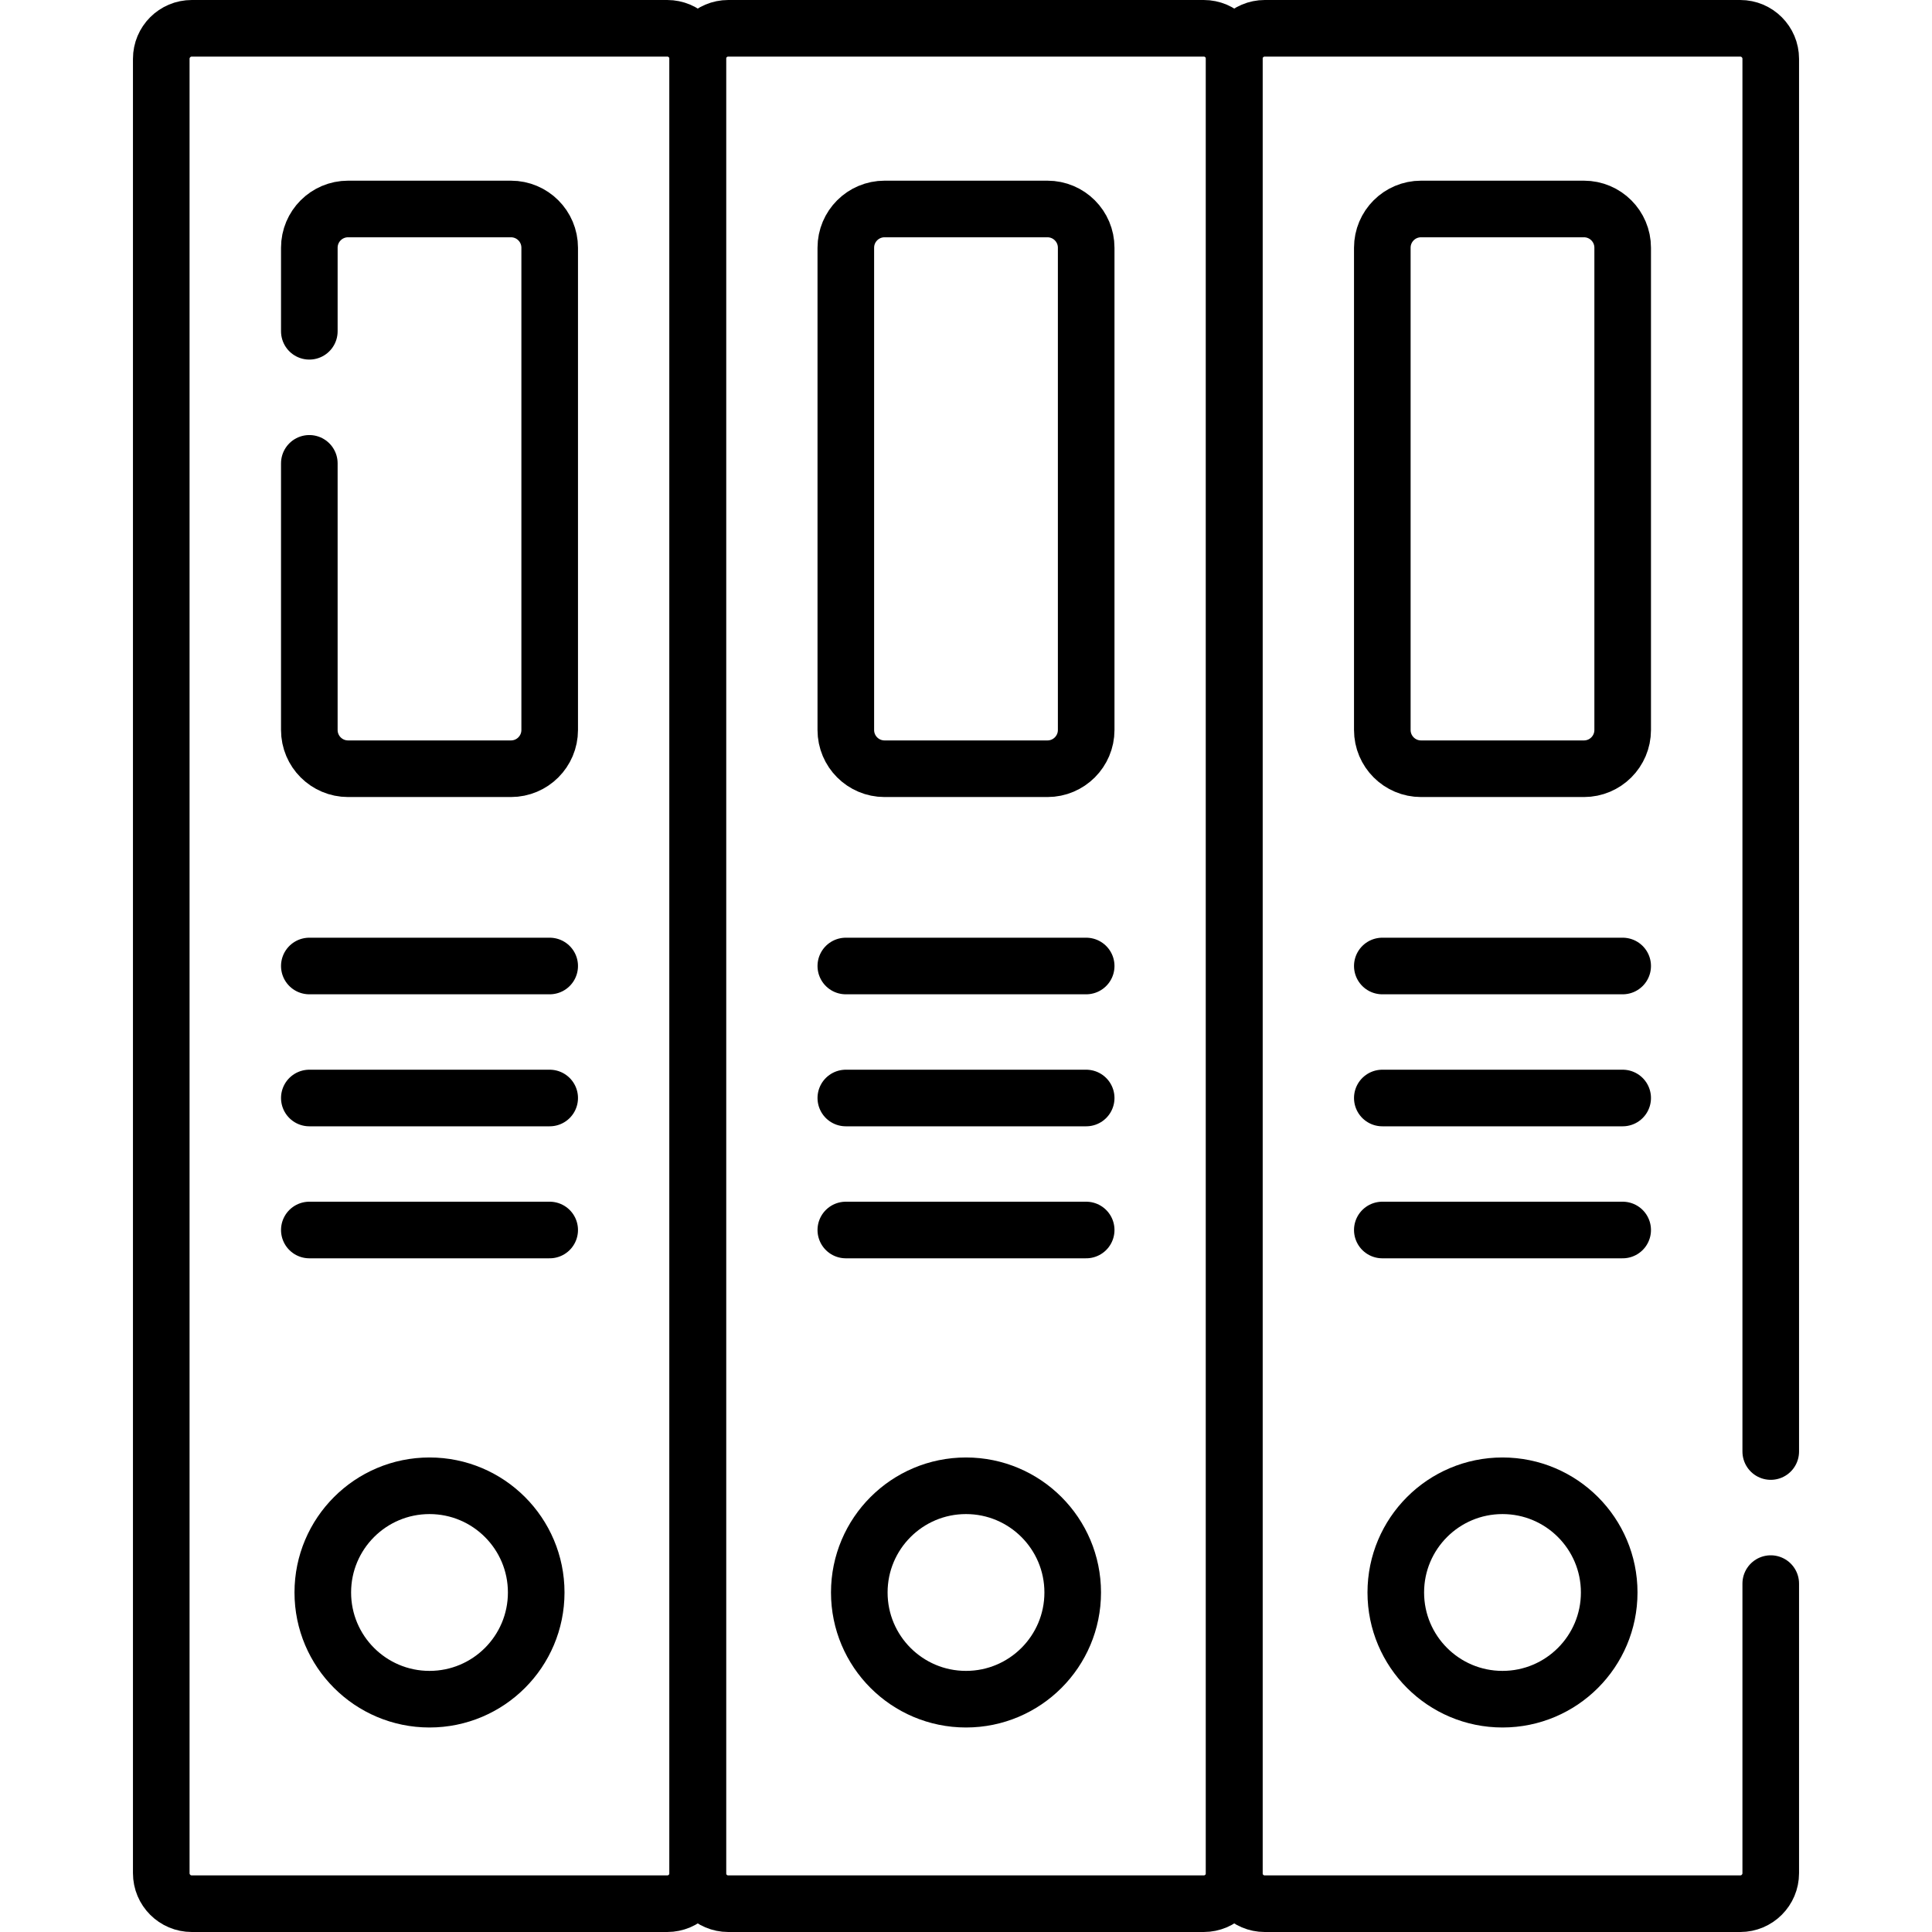
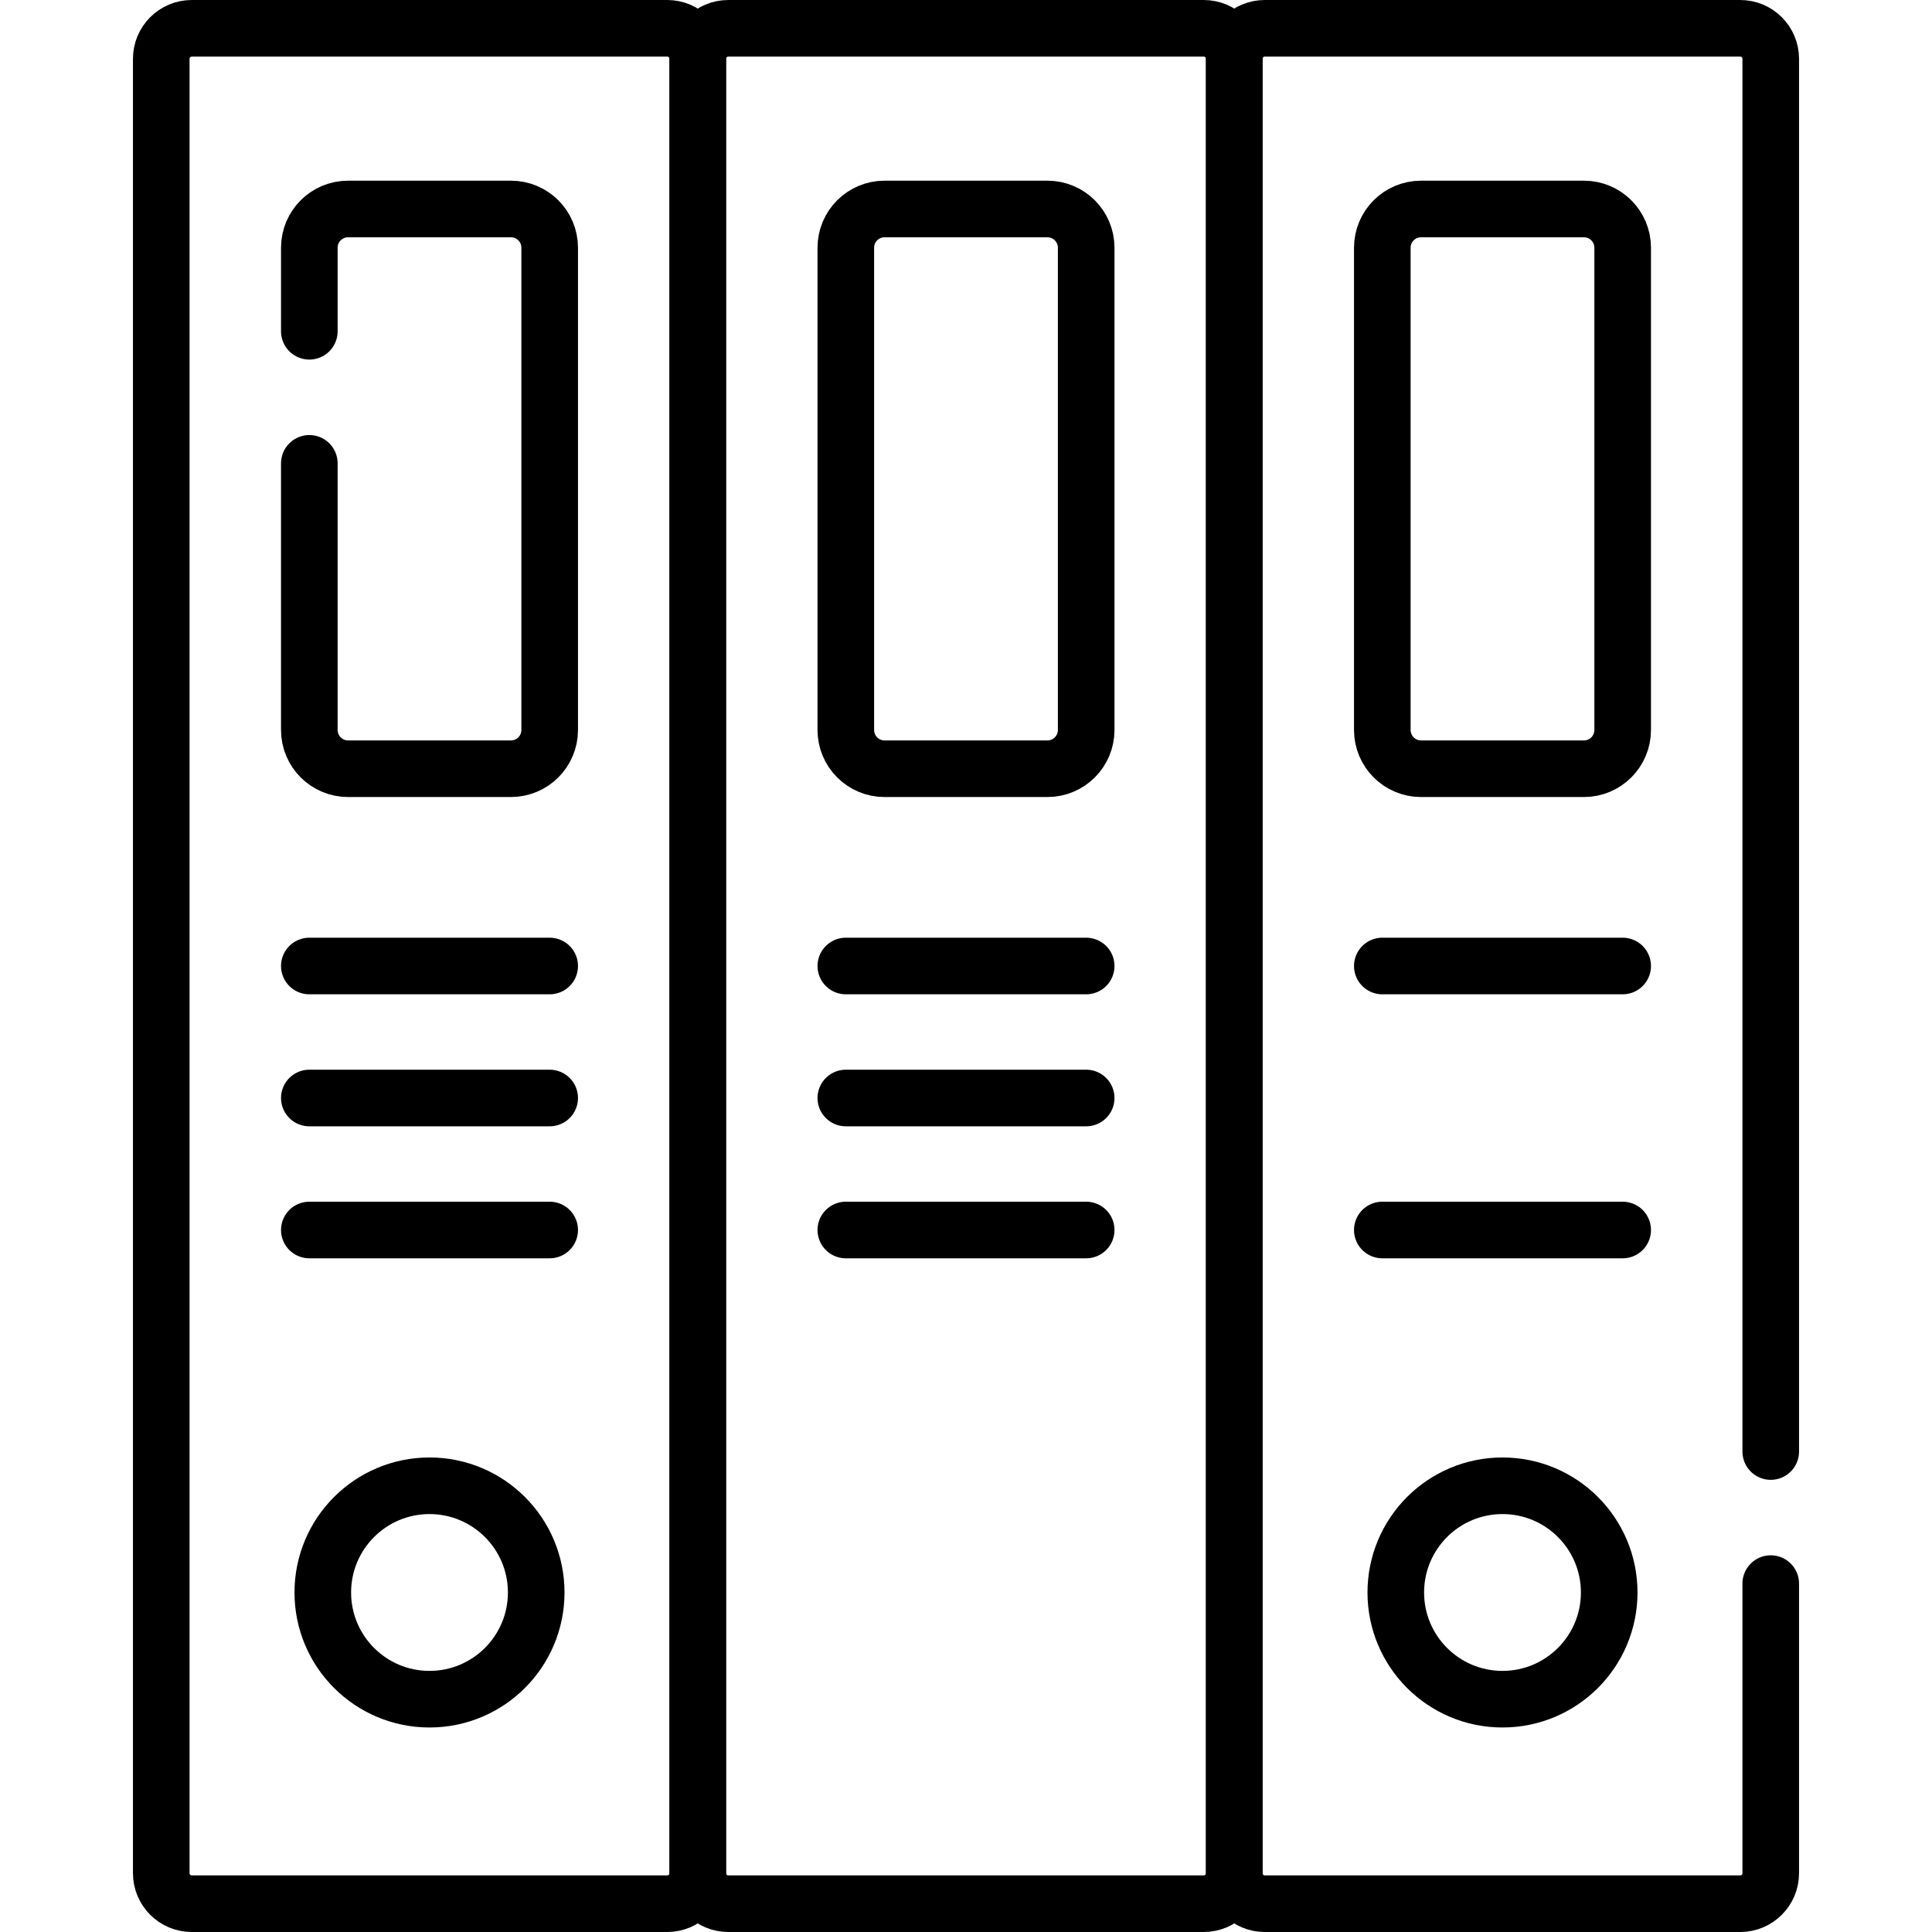
<svg xmlns="http://www.w3.org/2000/svg" version="1.1" id="Capa_1" x="0px" y="0px" viewBox="0 0 512 512" style="enable-background:new 0 0 512 512;" xml:space="preserve" width="512" height="512">
  <g>
    <path style="fill:none;stroke:#000000;stroke-width:15;stroke-linecap:round;stroke-linejoin:round;stroke-miterlimit:10;" d="&#10;&#09;&#09;M176.824,504.5H50.823c-4.467,0-8.088-3.621-8.088-8.088V15.588c0-4.467,3.621-8.088,8.088-8.088h126.001&#10;&#09;&#09;c4.467,0,8.088,3.621,8.088,8.088v480.825C184.912,500.879,181.291,504.5,176.824,504.5z" />
    <path style="fill:none;stroke:#000000;stroke-width:15;stroke-linecap:round;stroke-linejoin:round;stroke-miterlimit:10;" d="&#10;&#09;&#09;M81.974,87.793V65.65c0-5.671,4.597-10.268,10.268-10.268h43.163c5.671,0,10.268,4.597,10.268,10.268v127.804&#10;&#09;&#09;c0,5.671-4.597,10.268-10.268,10.268H92.242c-5.671,0-10.268-4.597-10.268-10.268v-70.661" />
    <circle style="fill:none;stroke:#000000;stroke-width:15;stroke-linecap:round;stroke-linejoin:round;stroke-miterlimit:10;" cx="113.823" cy="422.024" r="28.278" />
    <line style="fill:none;stroke:#000000;stroke-width:15;stroke-linecap:round;stroke-linejoin:round;stroke-miterlimit:10;" x1="81.974" y1="256" x2="145.673" y2="256" />
    <line style="fill:none;stroke:#000000;stroke-width:15;stroke-linecap:round;stroke-linejoin:round;stroke-miterlimit:10;" x1="81.974" y1="290.982" x2="145.673" y2="290.982" />
    <line style="fill:none;stroke:#000000;stroke-width:15;stroke-linecap:round;stroke-linejoin:round;stroke-miterlimit:10;" x1="81.974" y1="325.964" x2="145.673" y2="325.964" />
    <path style="fill:none;stroke:#000000;stroke-width:15;stroke-linecap:round;stroke-linejoin:round;stroke-miterlimit:10;" d="&#10;&#09;&#09;M319.001,504.5H192.999c-4.467,0-8.088-3.621-8.088-8.088V15.588c0-4.467,3.621-8.088,8.088-8.088h126.001&#10;&#09;&#09;c4.467,0,8.088,3.621,8.088,8.088v480.825C327.088,500.879,323.467,504.5,319.001,504.5z" />
    <path style="fill:none;stroke:#000000;stroke-width:15;stroke-linecap:round;stroke-linejoin:round;stroke-miterlimit:10;" d="&#10;&#09;&#09;M277.581,203.723h-43.163c-5.671,0-10.268-4.597-10.268-10.268V65.65c0-5.671,4.597-10.268,10.268-10.268h43.163&#10;&#09;&#09;c5.671,0,10.268,4.597,10.268,10.268v127.804C287.85,199.125,283.252,203.723,277.581,203.723z" />
-     <circle style="fill:none;stroke:#000000;stroke-width:15;stroke-linecap:round;stroke-linejoin:round;stroke-miterlimit:10;" cx="256" cy="422.024" r="28.278" />
    <line style="fill:none;stroke:#000000;stroke-width:15;stroke-linecap:round;stroke-linejoin:round;stroke-miterlimit:10;" x1="224.15" y1="256" x2="287.85" y2="256" />
    <line style="fill:none;stroke:#000000;stroke-width:15;stroke-linecap:round;stroke-linejoin:round;stroke-miterlimit:10;" x1="224.15" y1="290.982" x2="287.85" y2="290.982" />
    <line style="fill:none;stroke:#000000;stroke-width:15;stroke-linecap:round;stroke-linejoin:round;stroke-miterlimit:10;" x1="224.15" y1="325.964" x2="287.85" y2="325.964" />
    <path style="fill:none;stroke:#000000;stroke-width:15;stroke-linecap:round;stroke-linejoin:round;stroke-miterlimit:10;" d="&#10;&#09;&#09;M469.265,419.671v76.742c0,4.467-3.621,8.088-8.088,8.088H335.176c-4.467,0-8.088-3.621-8.088-8.088V15.588&#10;&#09;&#09;c0-4.467,3.621-8.088,8.088-8.088h126.001c4.467,0,8.088,3.621,8.088,8.088v369.083" />
    <path style="fill:none;stroke:#000000;stroke-width:15;stroke-linecap:round;stroke-linejoin:round;stroke-miterlimit:10;" d="&#10;&#09;&#09;M419.758,203.723h-43.163c-5.671,0-10.268-4.597-10.268-10.268V65.65c0-5.671,4.597-10.268,10.268-10.268h43.163&#10;&#09;&#09;c5.671,0,10.268,4.597,10.268,10.268v127.804C430.026,199.125,425.429,203.723,419.758,203.723z" />
    <circle style="fill:none;stroke:#000000;stroke-width:15;stroke-linecap:round;stroke-linejoin:round;stroke-miterlimit:10;" cx="398.177" cy="422.024" r="28.278" />
    <line style="fill:none;stroke:#000000;stroke-width:15;stroke-linecap:round;stroke-linejoin:round;stroke-miterlimit:10;" x1="366.327" y1="256" x2="430.026" y2="256" />
-     <line style="fill:none;stroke:#000000;stroke-width:15;stroke-linecap:round;stroke-linejoin:round;stroke-miterlimit:10;" x1="366.327" y1="290.982" x2="430.026" y2="290.982" />
    <line style="fill:none;stroke:#000000;stroke-width:15;stroke-linecap:round;stroke-linejoin:round;stroke-miterlimit:10;" x1="366.327" y1="325.964" x2="430.026" y2="325.964" />
  </g>
</svg>